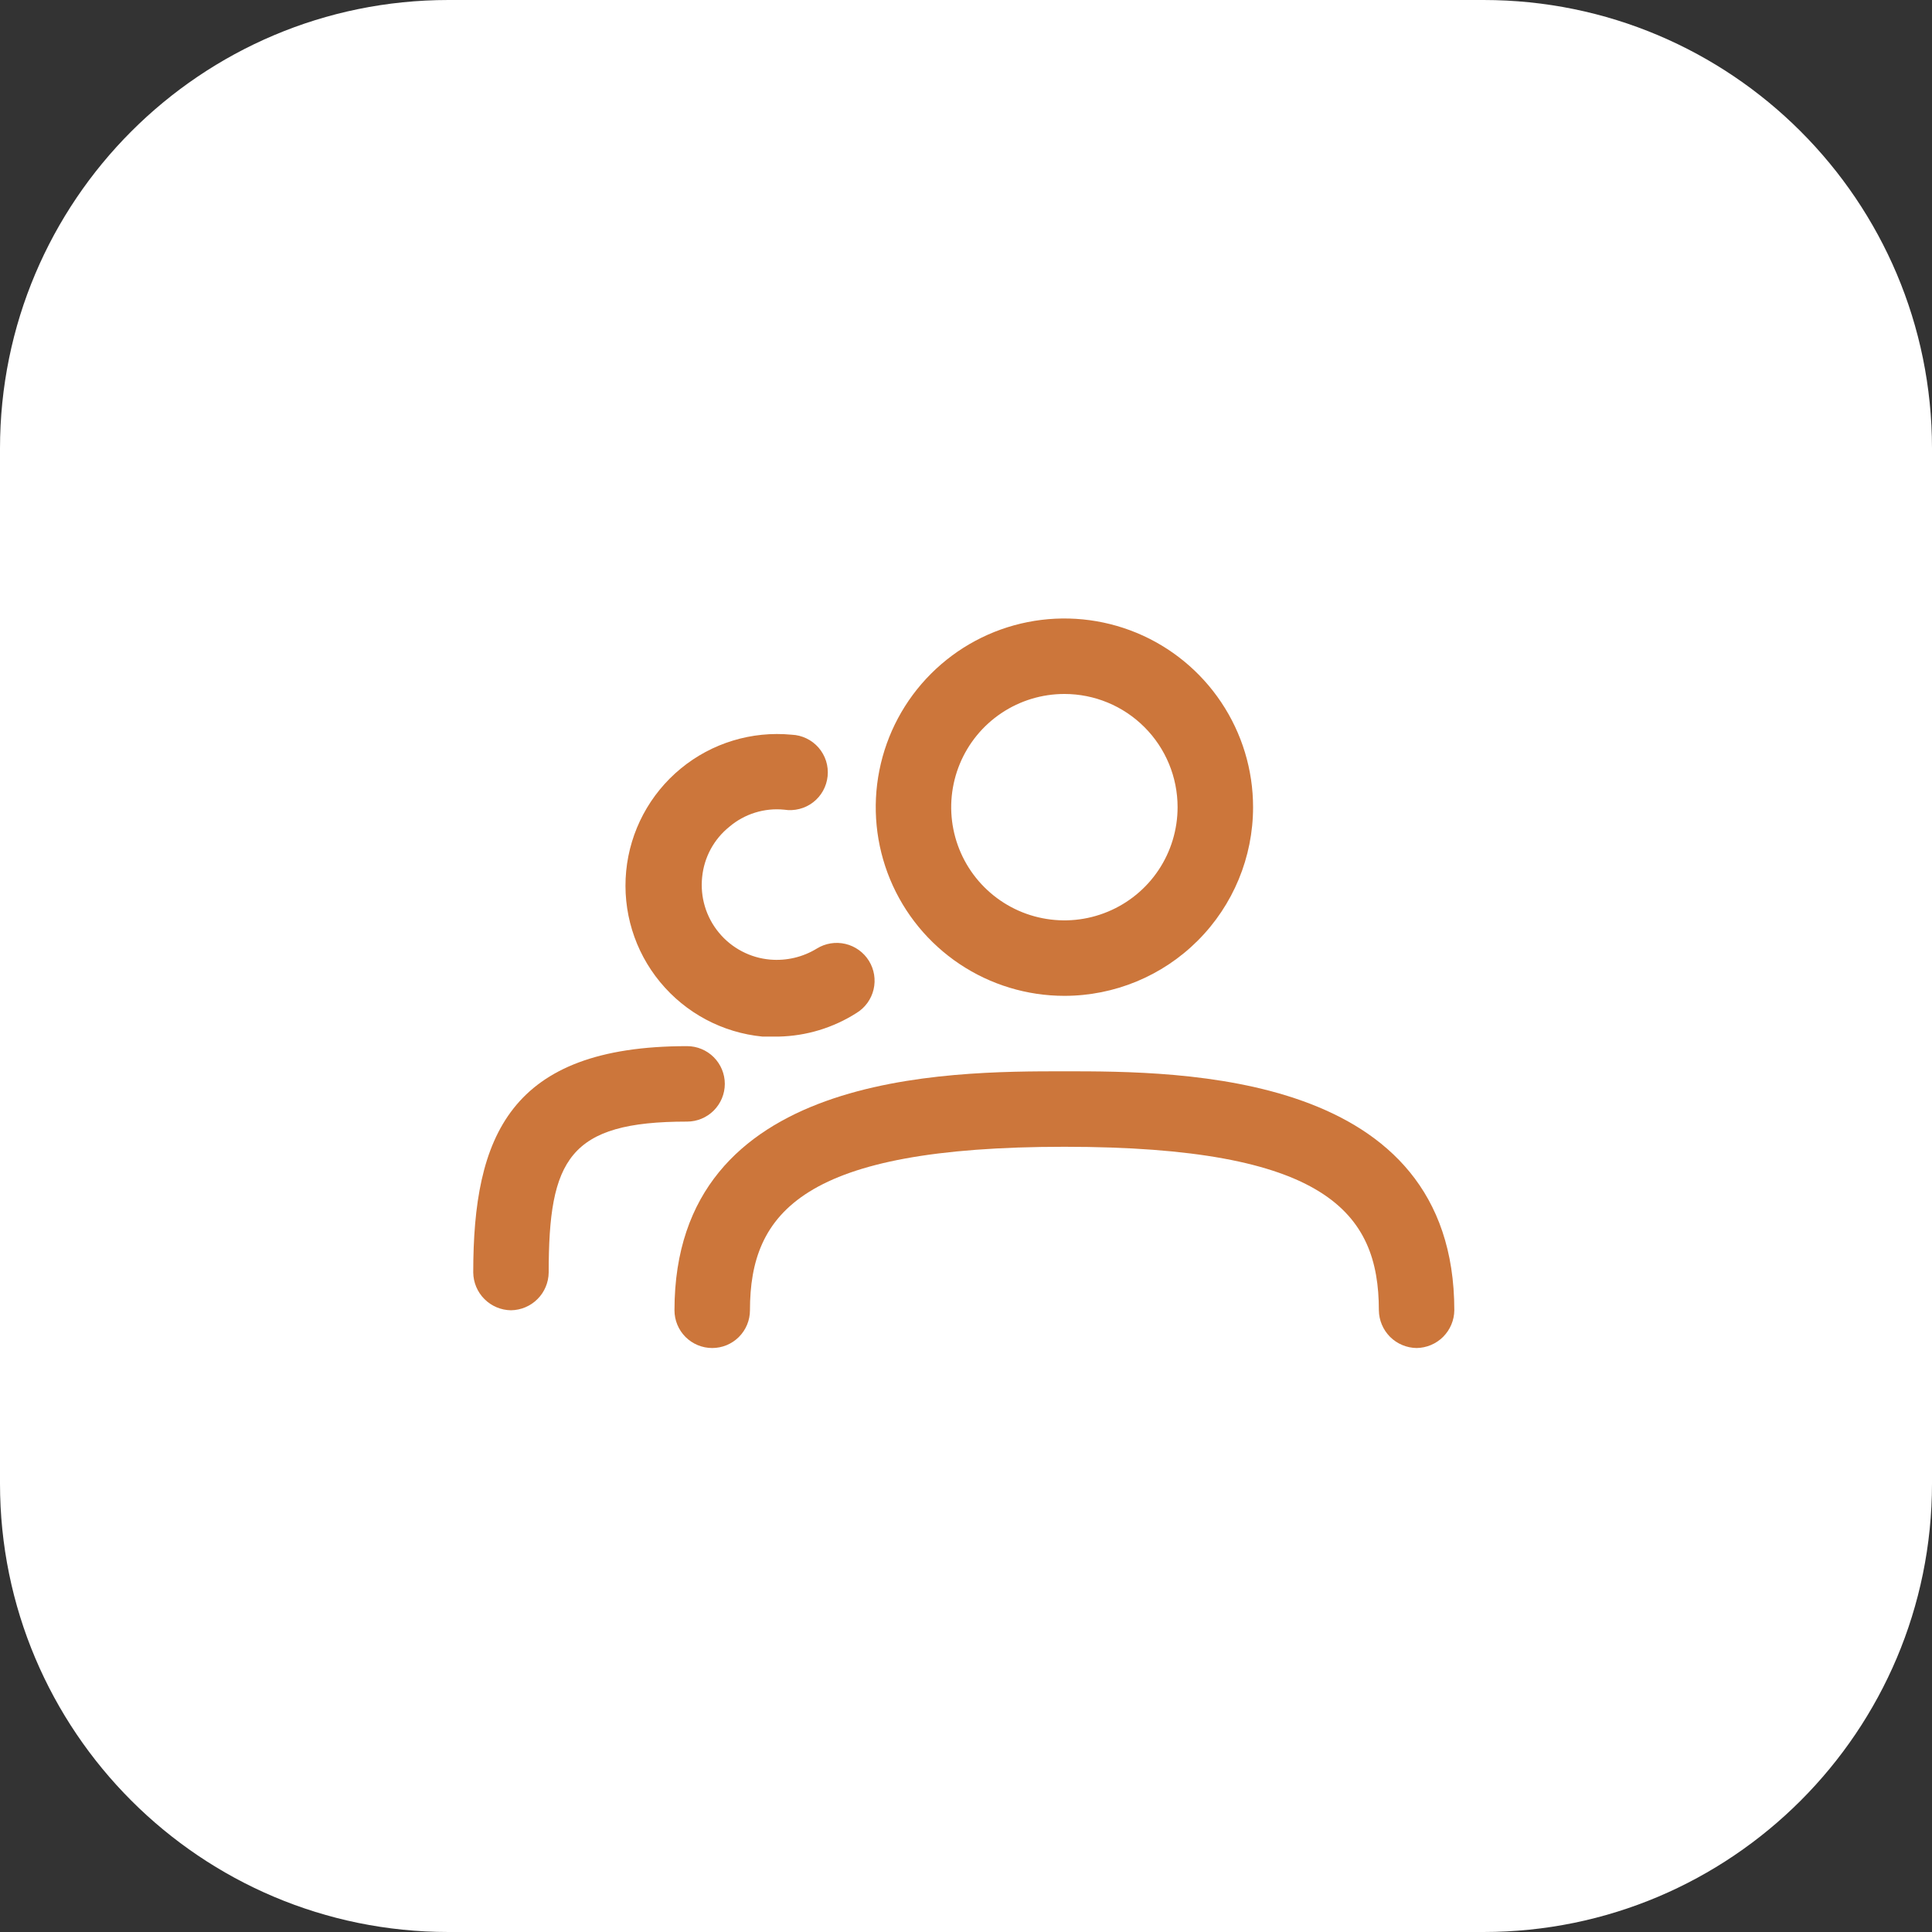
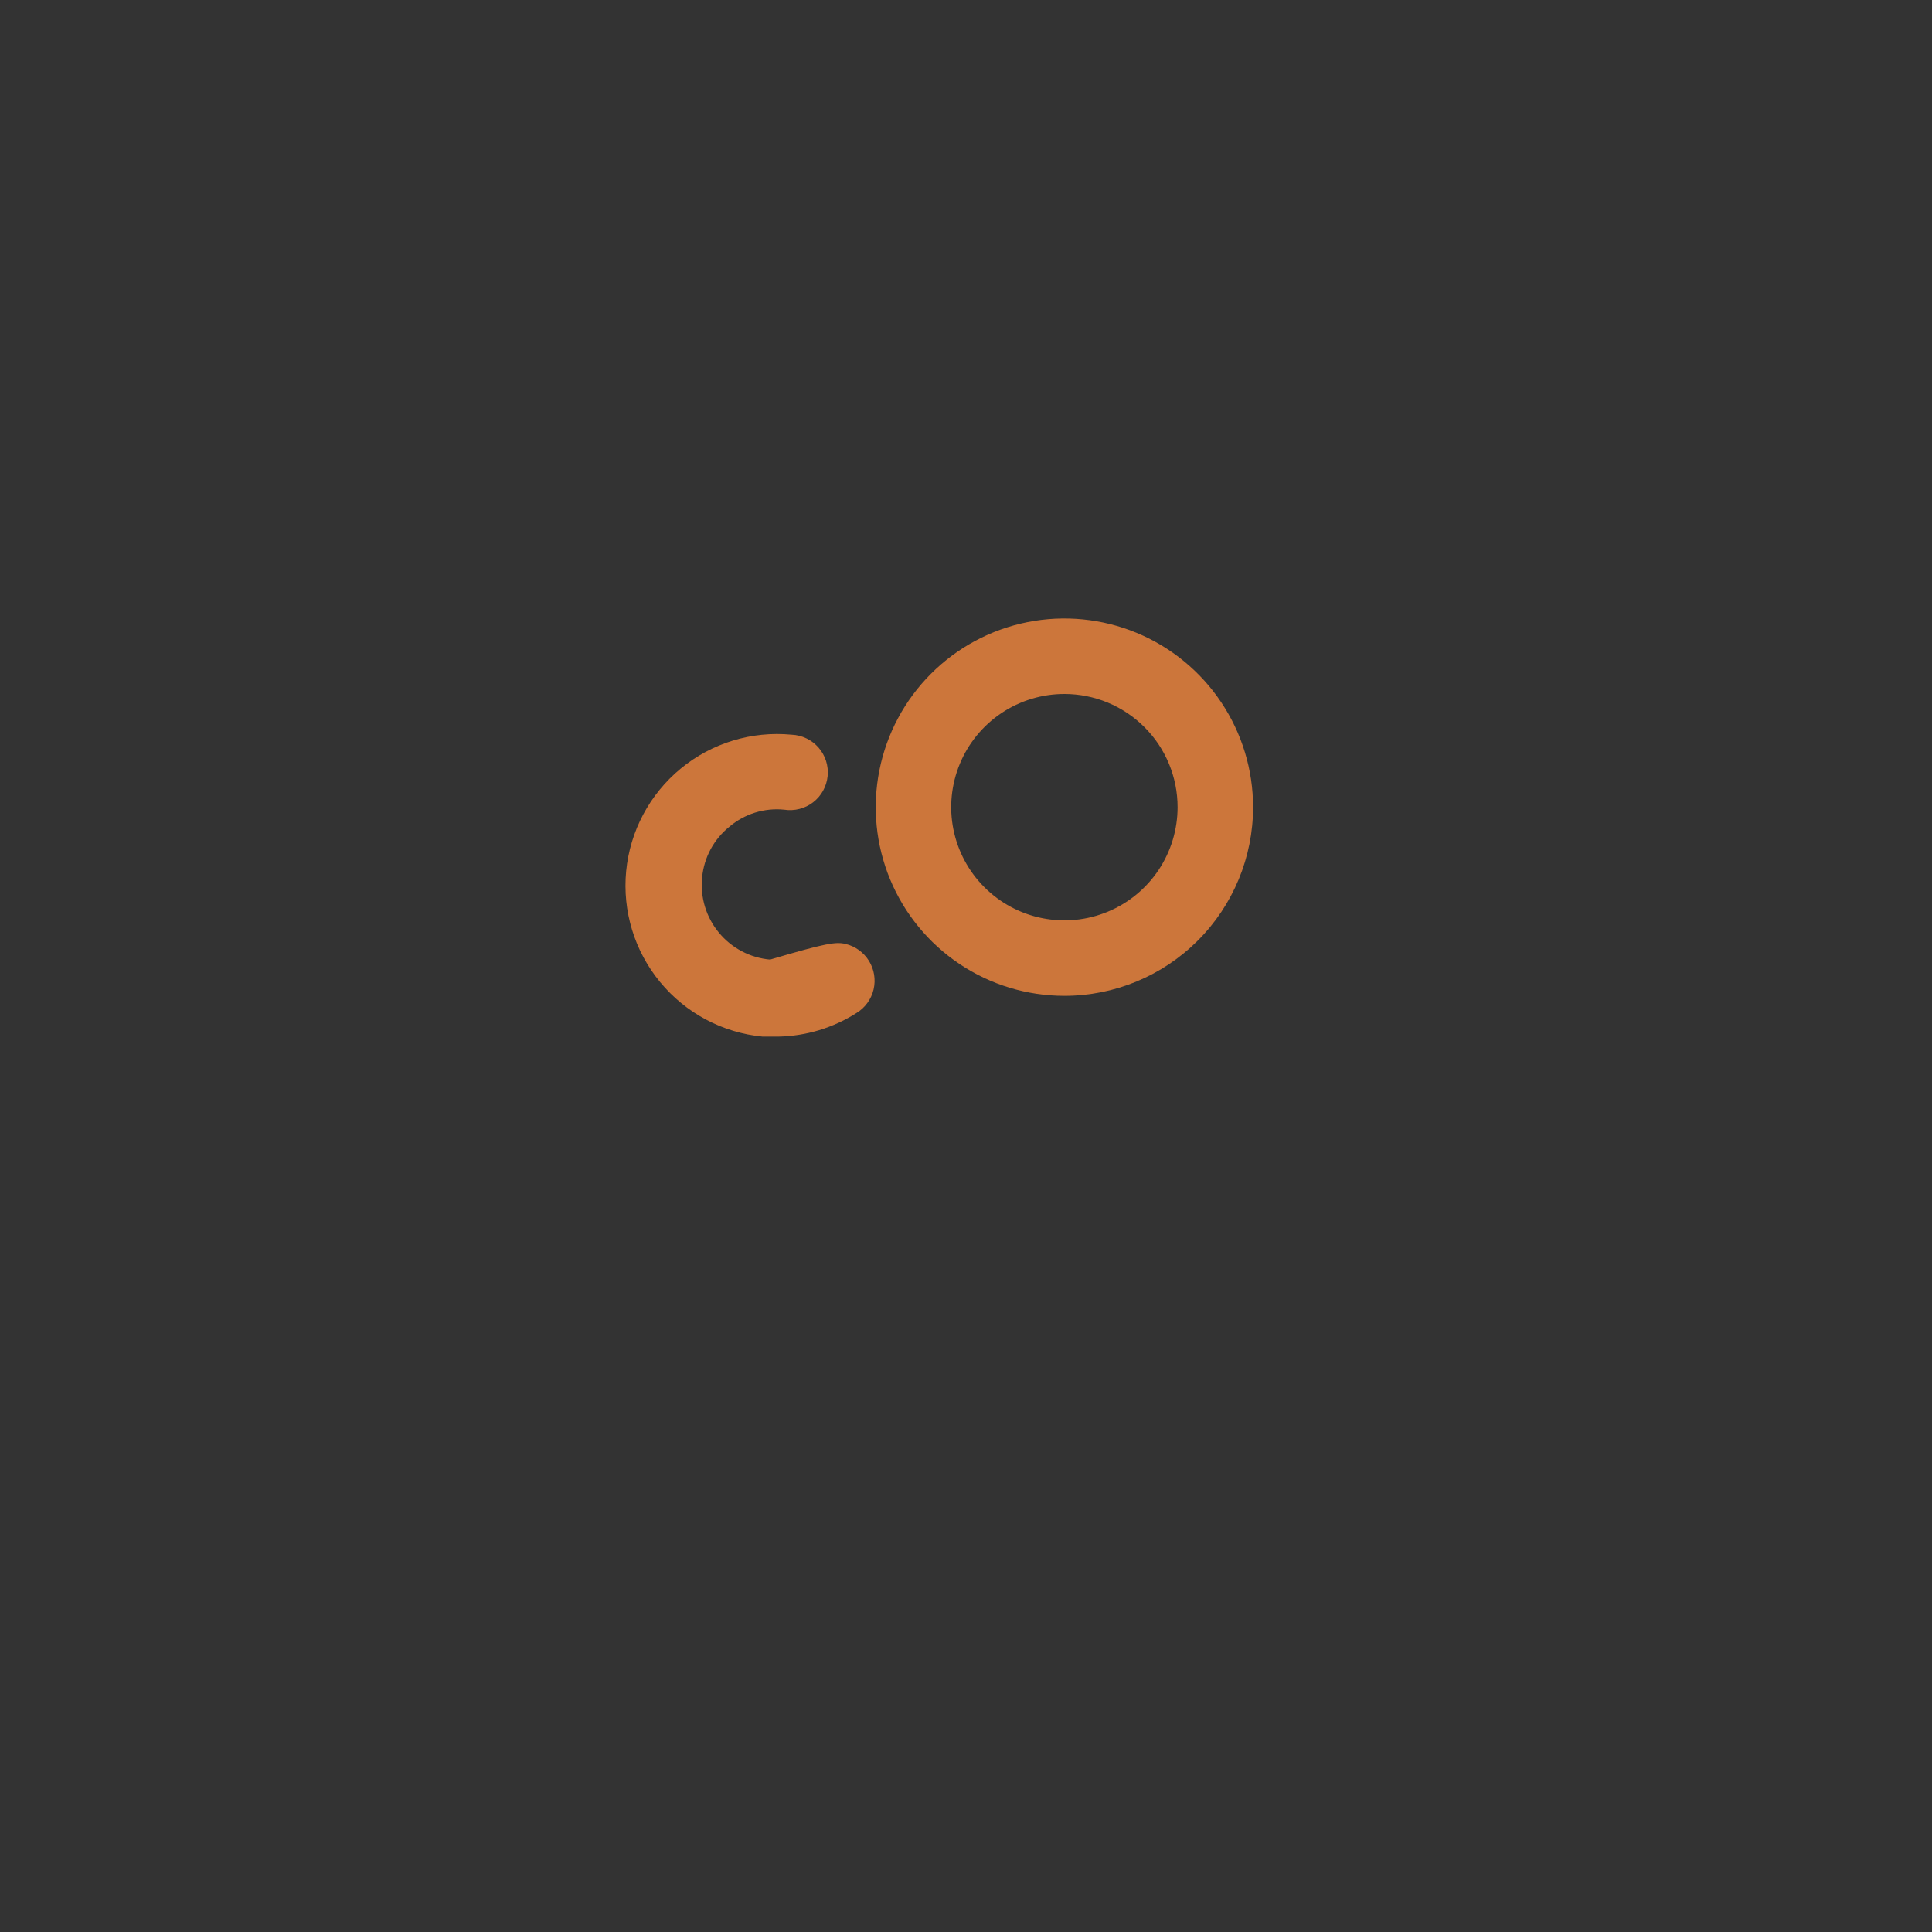
<svg xmlns="http://www.w3.org/2000/svg" width="56" height="56" viewBox="0 0 56 56" fill="none">
  <rect x="0" y="0" width="56" height="56" fill="#333333" stroke="none" />
-   <path d="M0 13C0 5.82 5.82 0 13 0H43C50.18 0 56 5.82 56 13V43C56 50.18 50.18 56 43 56H13C5.82 56 0 50.18 0 43V13Z" fill="white" />
  <path d="M30.852 28.865C29.771 28.865 28.713 28.544 27.814 27.943C26.915 27.342 26.214 26.488 25.8 25.489C25.386 24.489 25.278 23.39 25.489 22.329C25.7 21.268 26.22 20.294 26.985 19.529C27.75 18.764 28.724 18.243 29.785 18.032C30.846 17.821 31.946 17.93 32.945 18.343C33.944 18.757 34.798 19.458 35.399 20.358C36 21.257 36.321 22.314 36.321 23.396C36.321 24.846 35.745 26.237 34.719 27.263C33.694 28.289 32.303 28.865 30.852 28.865ZM30.852 20.115C30.203 20.115 29.569 20.307 29.029 20.668C28.49 21.028 28.069 21.541 27.821 22.14C27.573 22.74 27.507 23.4 27.634 24.036C27.761 24.673 28.073 25.257 28.532 25.716C28.991 26.175 29.576 26.488 30.212 26.614C30.849 26.741 31.508 26.676 32.108 26.427C32.708 26.179 33.22 25.759 33.581 25.219C33.941 24.679 34.133 24.045 34.133 23.396C34.133 22.526 33.788 21.691 33.172 21.076C32.557 20.46 31.722 20.115 30.852 20.115Z" fill="#CC763B" />
-   <path d="M41.061 39.073C40.772 39.069 40.496 38.953 40.291 38.749C40.087 38.544 39.971 38.268 39.967 37.979C39.967 35.136 38.421 33.24 30.852 33.24C23.284 33.24 21.738 35.136 21.738 37.979C21.738 38.269 21.622 38.548 21.417 38.753C21.212 38.958 20.934 39.073 20.644 39.073C20.354 39.073 20.076 38.958 19.87 38.753C19.665 38.548 19.55 38.269 19.55 37.979C19.55 31.052 27.469 31.052 30.852 31.052C34.236 31.052 42.154 31.052 42.154 37.979C42.151 38.268 42.034 38.544 41.83 38.749C41.626 38.953 41.349 39.069 41.061 39.073Z" fill="#CC763B" />
-   <path d="M22.569 30.046H22.102C20.942 29.934 19.874 29.365 19.133 28.465C18.391 27.566 18.038 26.408 18.15 25.248C18.262 24.088 18.831 23.019 19.731 22.278C20.63 21.537 21.788 21.184 22.948 21.296C23.097 21.302 23.243 21.339 23.377 21.404C23.511 21.468 23.63 21.56 23.728 21.672C23.825 21.785 23.899 21.916 23.944 22.058C23.989 22.2 24.004 22.35 23.989 22.498C23.974 22.646 23.929 22.79 23.857 22.92C23.785 23.05 23.687 23.164 23.569 23.255C23.451 23.346 23.315 23.412 23.171 23.448C23.027 23.485 22.876 23.492 22.729 23.469C22.445 23.44 22.157 23.47 21.884 23.555C21.611 23.64 21.358 23.779 21.14 23.965C20.918 24.143 20.735 24.364 20.599 24.614C20.464 24.865 20.38 25.14 20.352 25.423C20.322 25.71 20.349 26 20.432 26.276C20.515 26.552 20.652 26.809 20.836 27.031C21.019 27.254 21.245 27.438 21.5 27.572C21.755 27.707 22.034 27.789 22.321 27.814C22.796 27.855 23.271 27.743 23.677 27.494C23.925 27.341 24.223 27.293 24.506 27.36C24.789 27.427 25.034 27.604 25.187 27.851C25.34 28.099 25.388 28.397 25.321 28.68C25.254 28.963 25.077 29.208 24.829 29.36C24.153 29.792 23.371 30.029 22.569 30.046Z" fill="#CC763B" />
-   <path d="M14.81 37.979C14.522 37.975 14.246 37.859 14.041 37.654C13.837 37.45 13.721 37.174 13.717 36.885C13.717 32.948 14.767 30.323 19.915 30.323C20.205 30.323 20.483 30.438 20.688 30.643C20.893 30.848 21.009 31.126 21.009 31.416C21.009 31.707 20.893 31.985 20.688 32.19C20.483 32.395 20.205 32.51 19.915 32.51C16.488 32.51 15.904 33.604 15.904 36.885C15.9 37.174 15.784 37.45 15.58 37.654C15.376 37.859 15.1 37.975 14.81 37.979Z" fill="#CC763B" />
+   <path d="M22.569 30.046H22.102C20.942 29.934 19.874 29.365 19.133 28.465C18.391 27.566 18.038 26.408 18.15 25.248C18.262 24.088 18.831 23.019 19.731 22.278C20.63 21.537 21.788 21.184 22.948 21.296C23.097 21.302 23.243 21.339 23.377 21.404C23.511 21.468 23.63 21.56 23.728 21.672C23.825 21.785 23.899 21.916 23.944 22.058C23.989 22.2 24.004 22.35 23.989 22.498C23.974 22.646 23.929 22.79 23.857 22.92C23.785 23.05 23.687 23.164 23.569 23.255C23.451 23.346 23.315 23.412 23.171 23.448C23.027 23.485 22.876 23.492 22.729 23.469C22.445 23.44 22.157 23.47 21.884 23.555C21.611 23.64 21.358 23.779 21.14 23.965C20.918 24.143 20.735 24.364 20.599 24.614C20.464 24.865 20.38 25.14 20.352 25.423C20.322 25.71 20.349 26 20.432 26.276C20.515 26.552 20.652 26.809 20.836 27.031C21.019 27.254 21.245 27.438 21.5 27.572C21.755 27.707 22.034 27.789 22.321 27.814C23.925 27.341 24.223 27.293 24.506 27.36C24.789 27.427 25.034 27.604 25.187 27.851C25.34 28.099 25.388 28.397 25.321 28.68C25.254 28.963 25.077 29.208 24.829 29.36C24.153 29.792 23.371 30.029 22.569 30.046Z" fill="#CC763B" />
</svg>